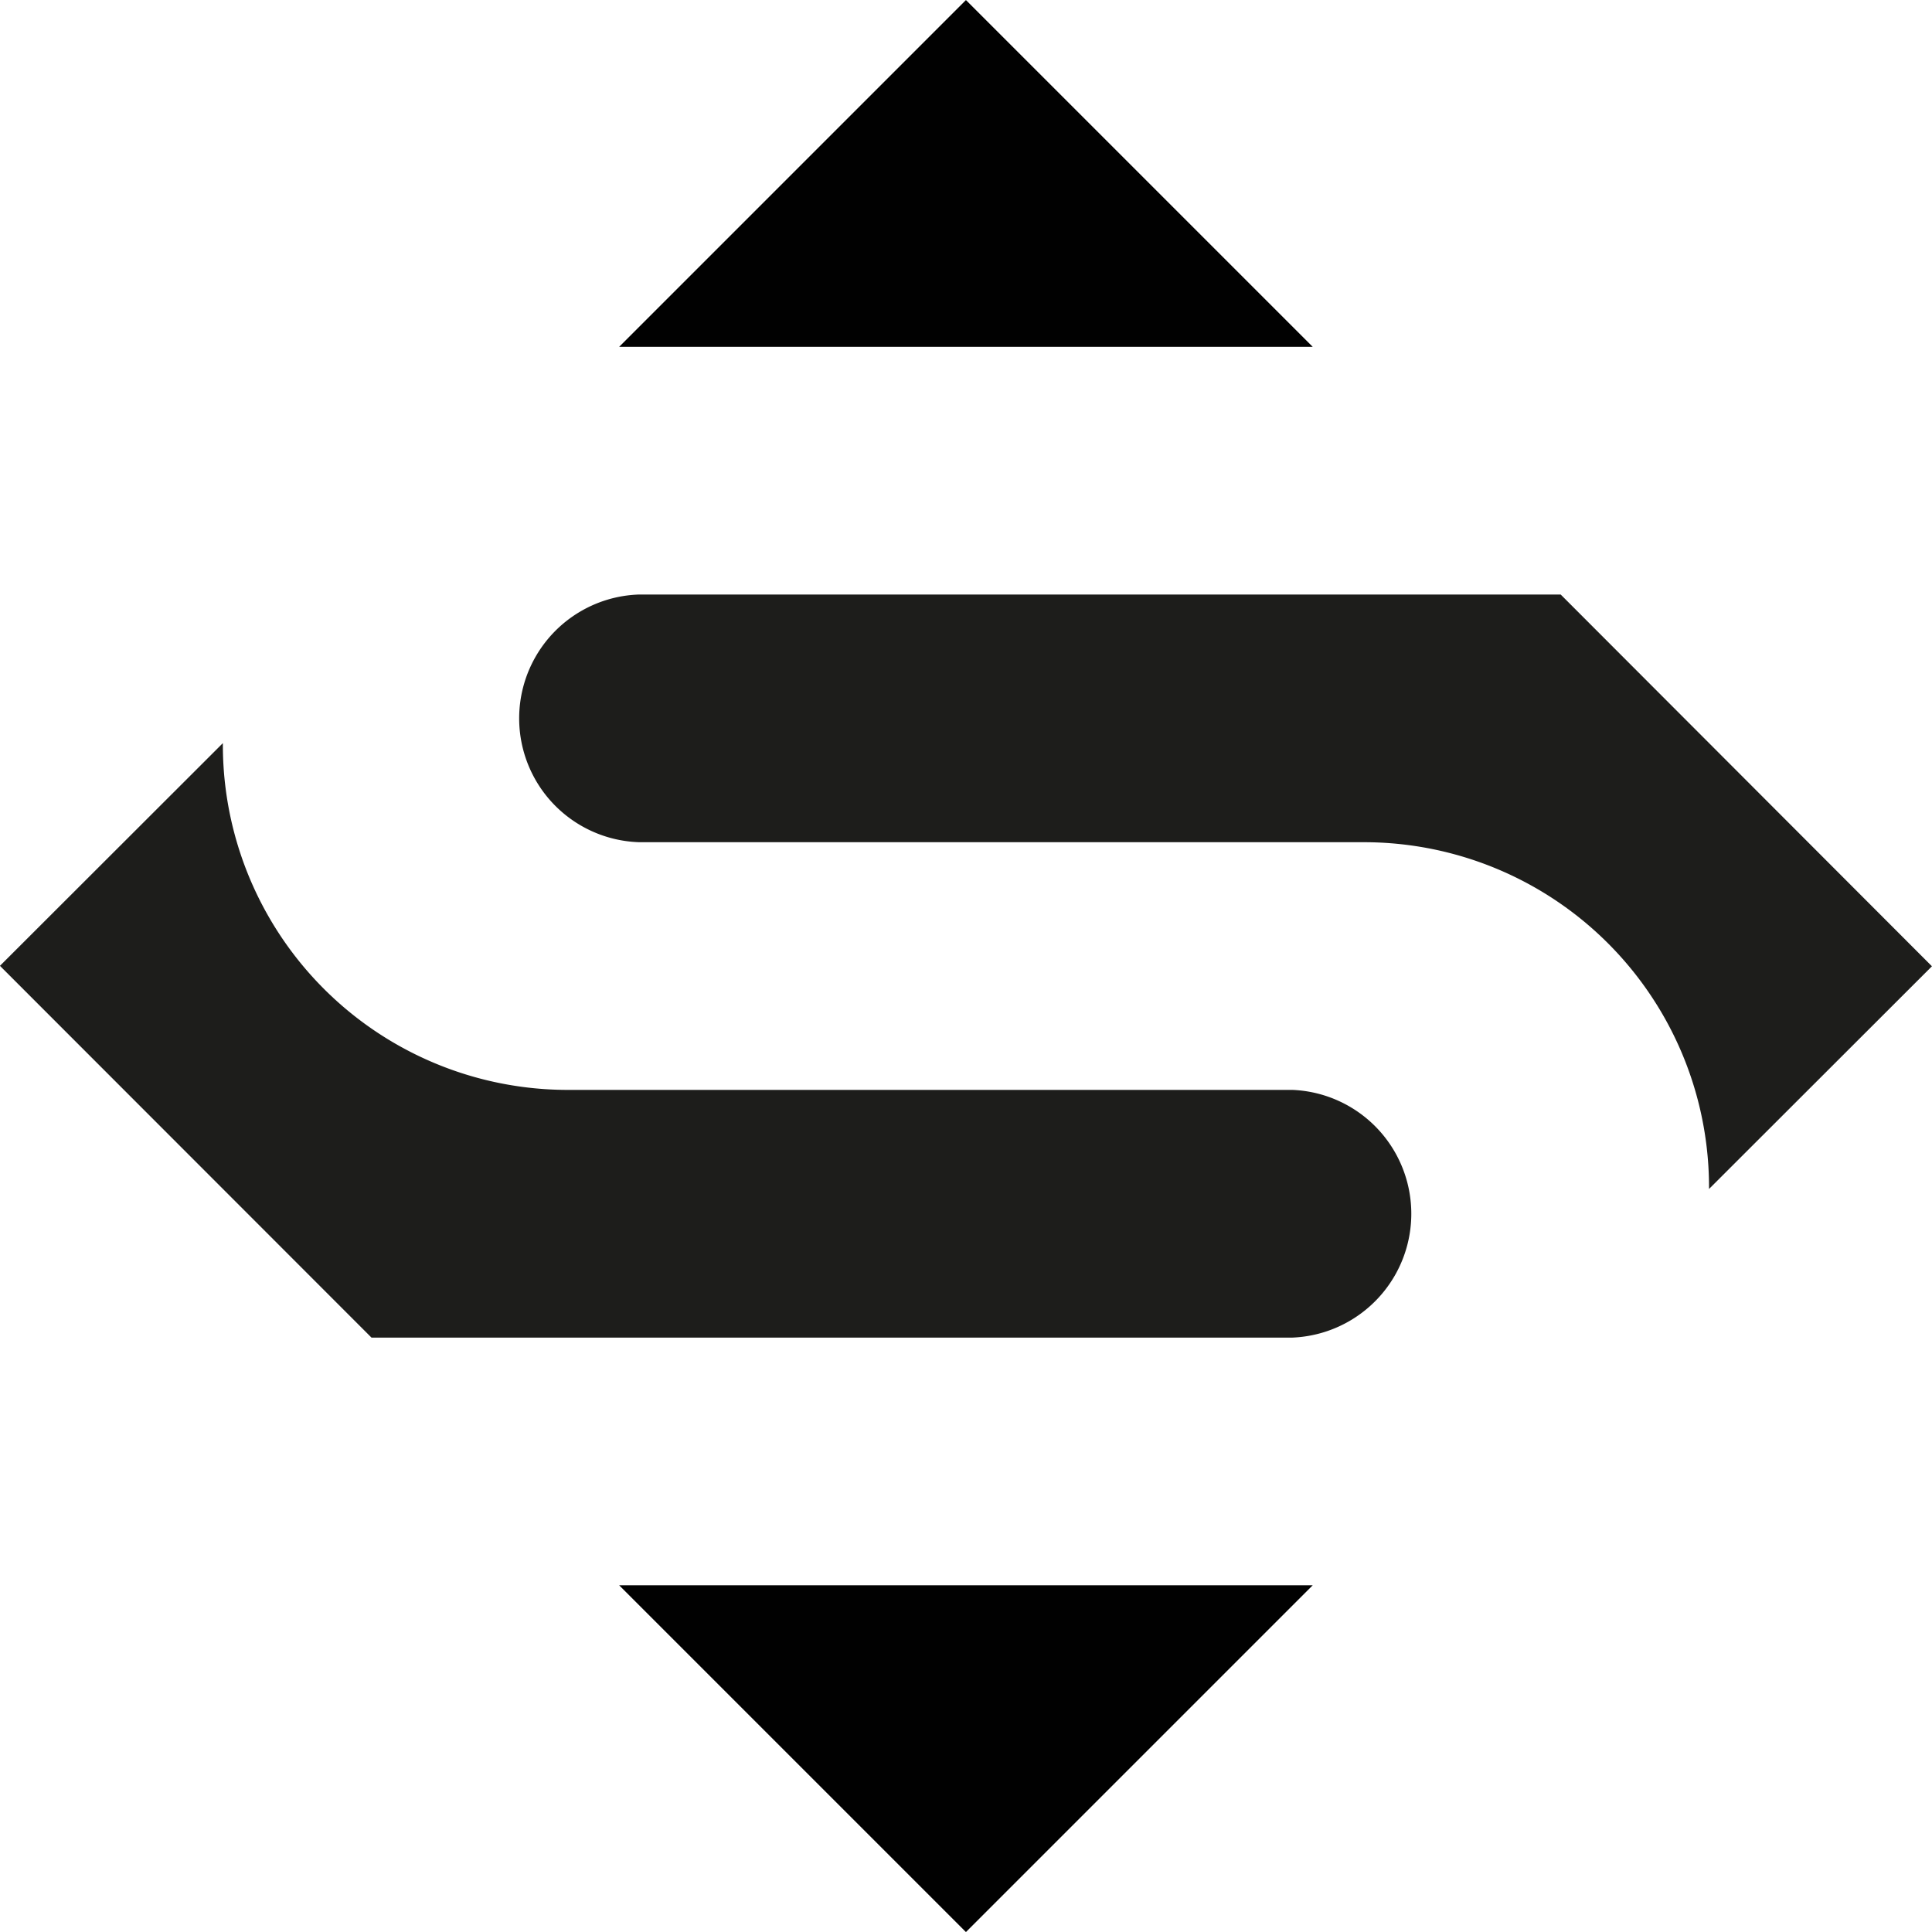
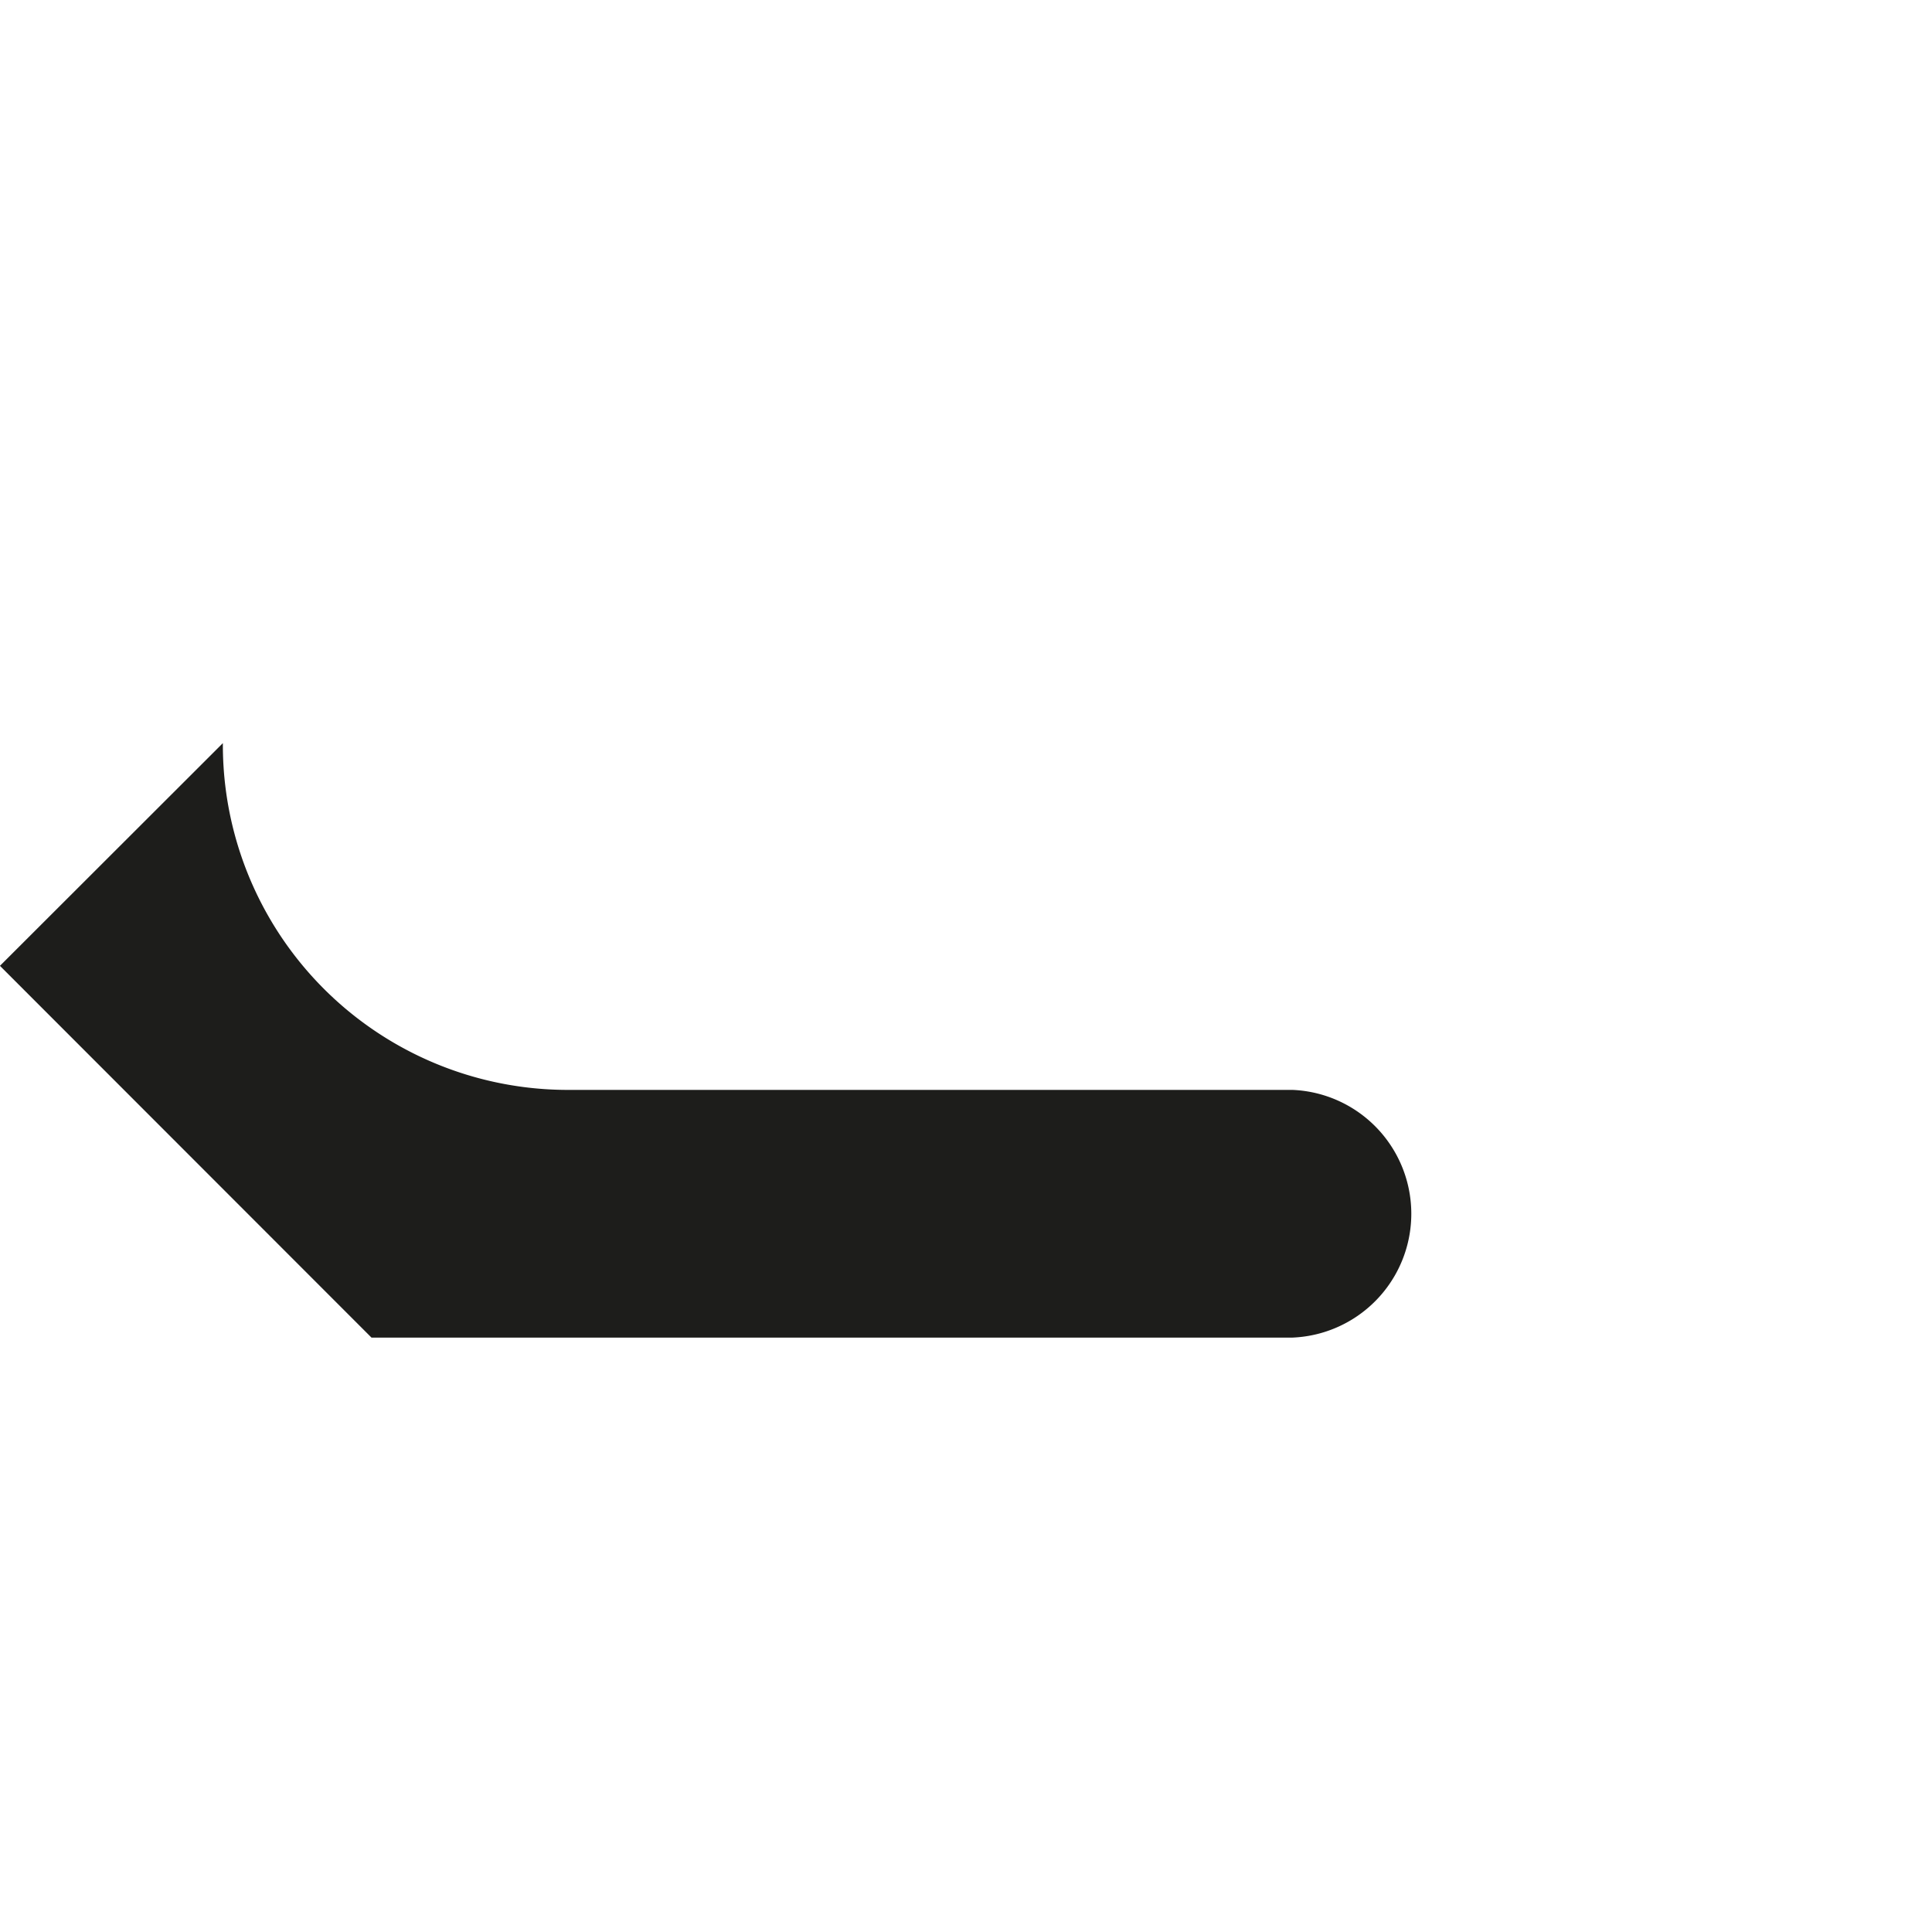
<svg xmlns="http://www.w3.org/2000/svg" id="Слой_1" data-name="Слой 1" viewBox="0 0 351 351.01">
  <defs>
    <style>.cls-1{fill:#010101;}.cls-2{fill:#1d1d1b;}.cls-3{fill:none;}</style>
  </defs>
-   <path class="cls-1" d="M297,261l63-63,63,63Z" transform="translate(-184.51 -197.99)" />
-   <path class="cls-1" d="M297,486l63,63,63-63Z" transform="translate(-184.51 -197.99)" />
-   <path class="cls-2" d="M424.48,349.51l.64.06" transform="translate(-184.51 -197.99)" />
-   <path class="cls-3" d="M301.92,256.11" transform="translate(-184.51 -197.99)" />
-   <path class="cls-2" d="M300.63,351H432.32A62.69,62.69,0,0,1,495,414l40.5-40.46-2-2L468.05,306H300.67a22.51,22.51,0,0,0,0,45" transform="translate(-184.51 -197.99)" />
  <path class="cls-2" d="M419.37,396H287.69A62.68,62.68,0,0,1,225,333l-40.5,40.46,2,2L252,441H419.34a22.52,22.52,0,0,0,0-45" transform="translate(-184.51 -197.99)" />
</svg>